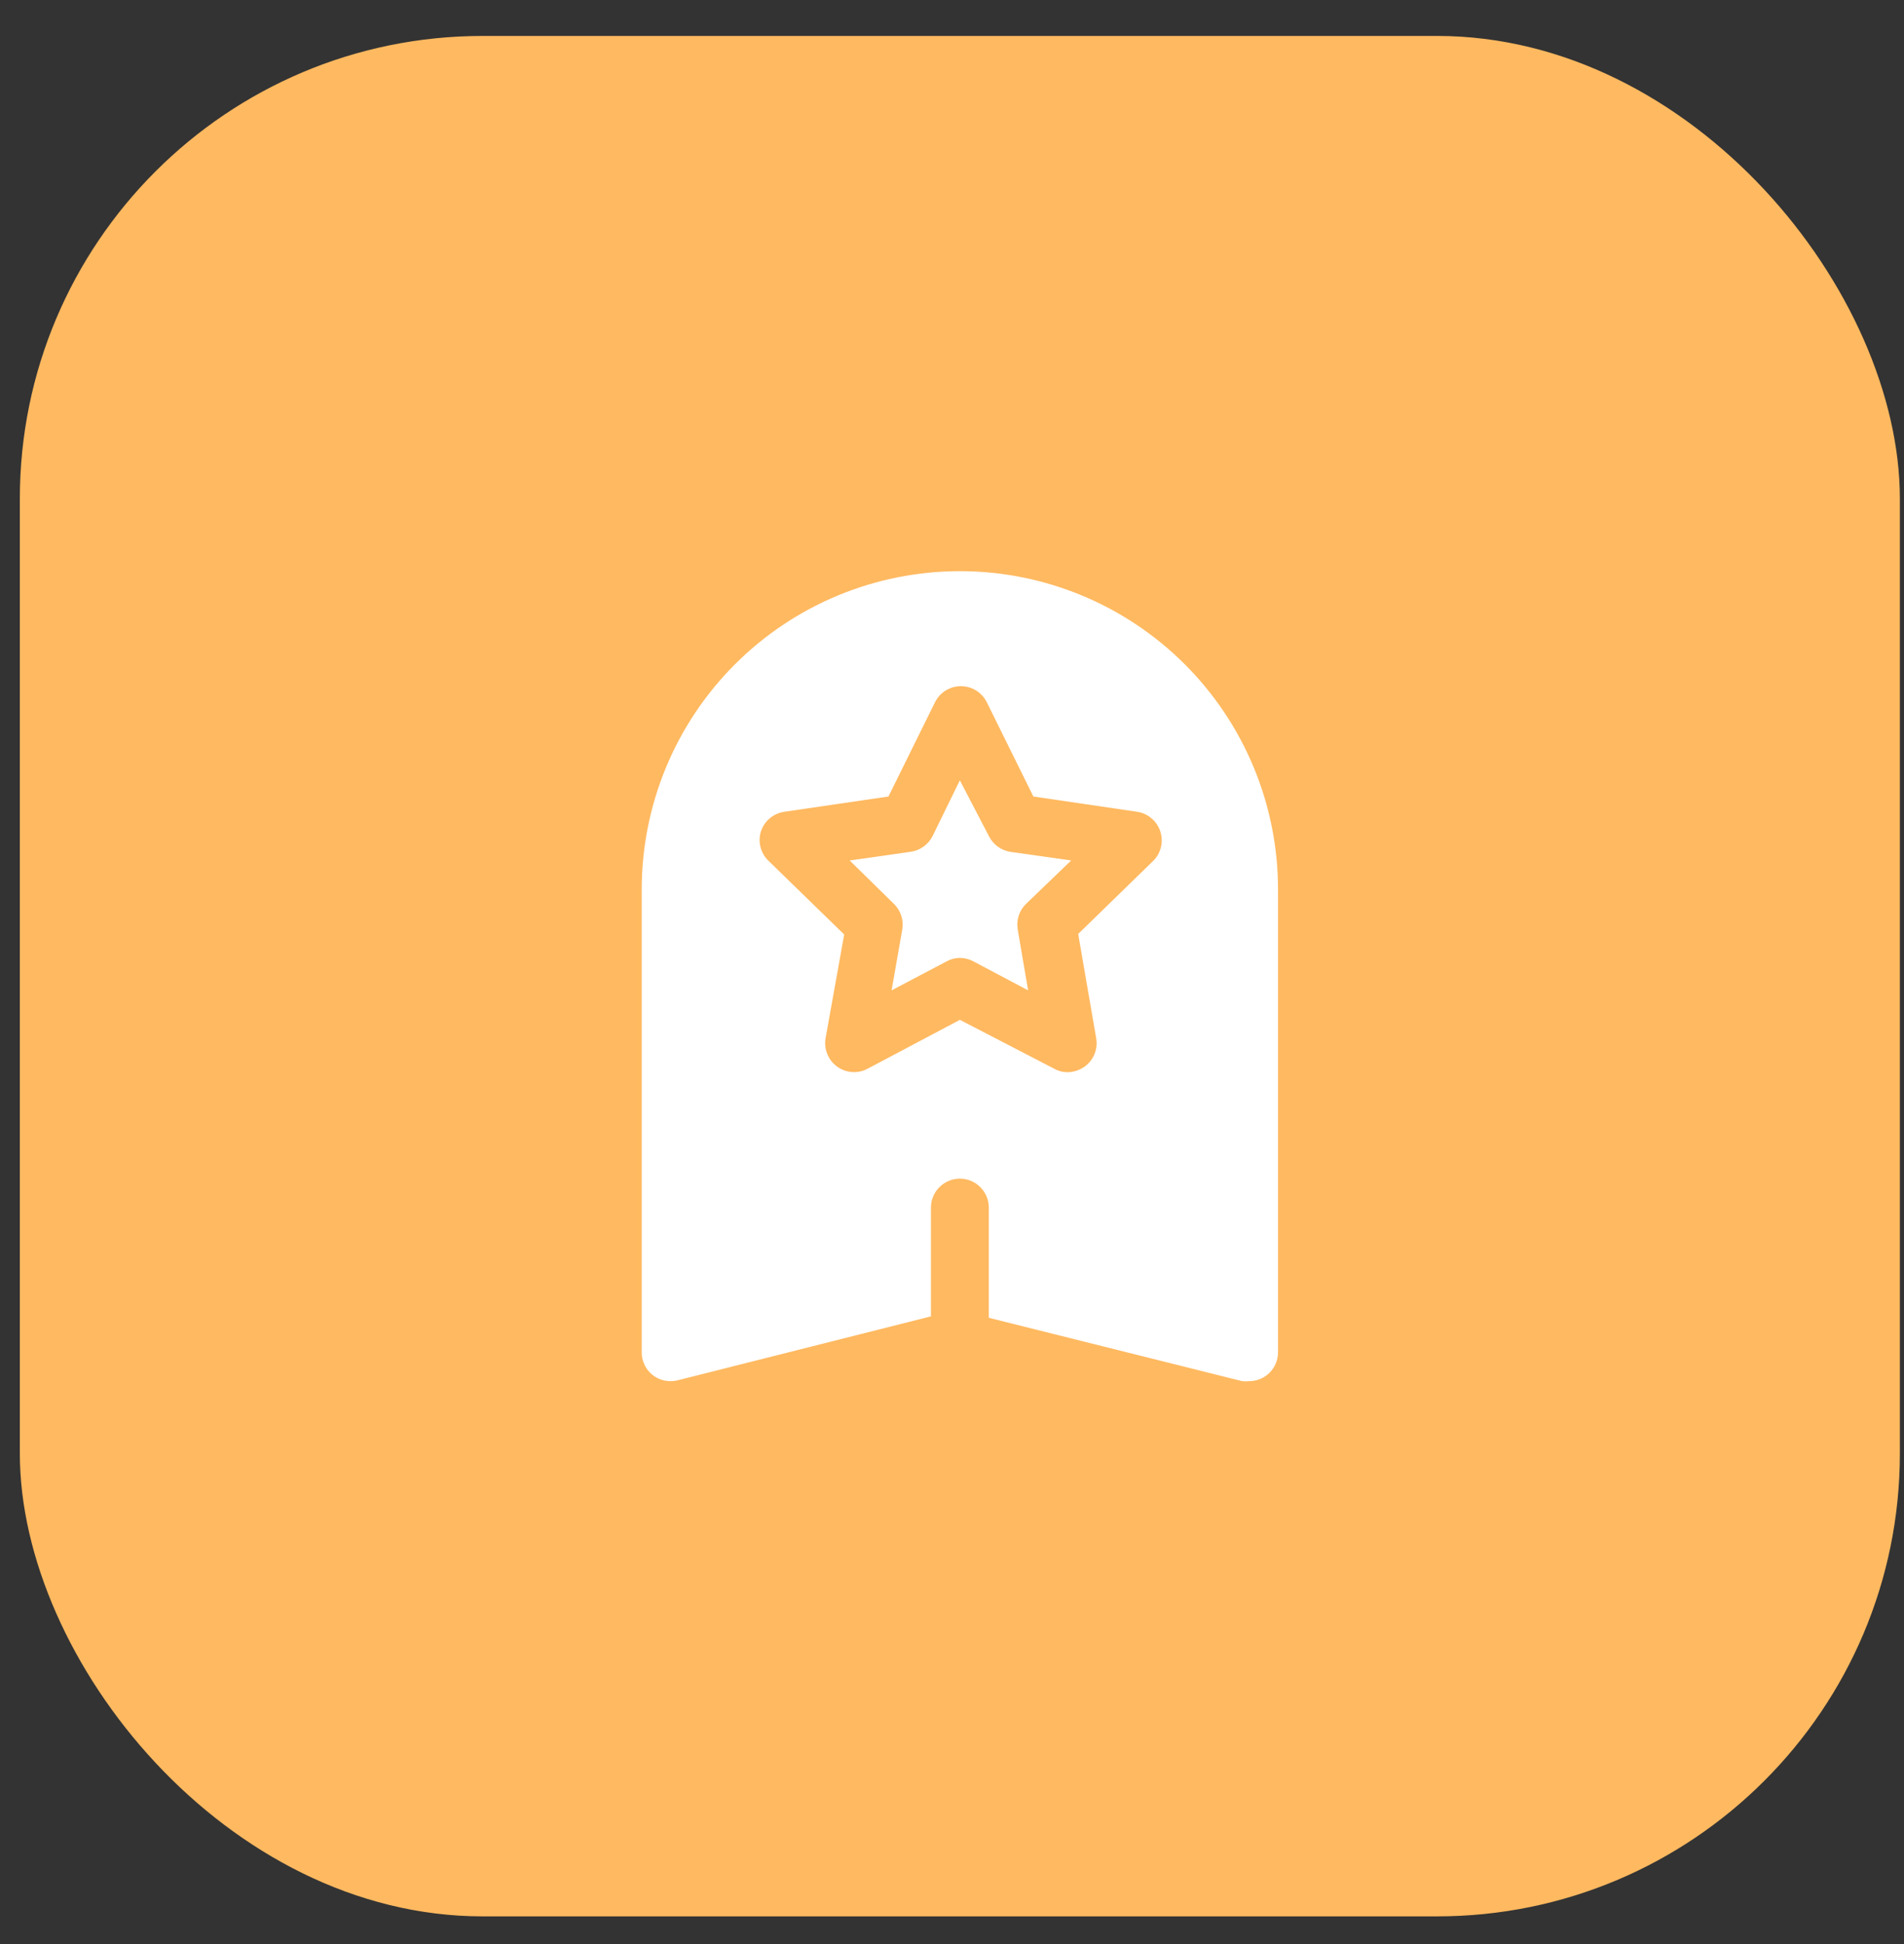
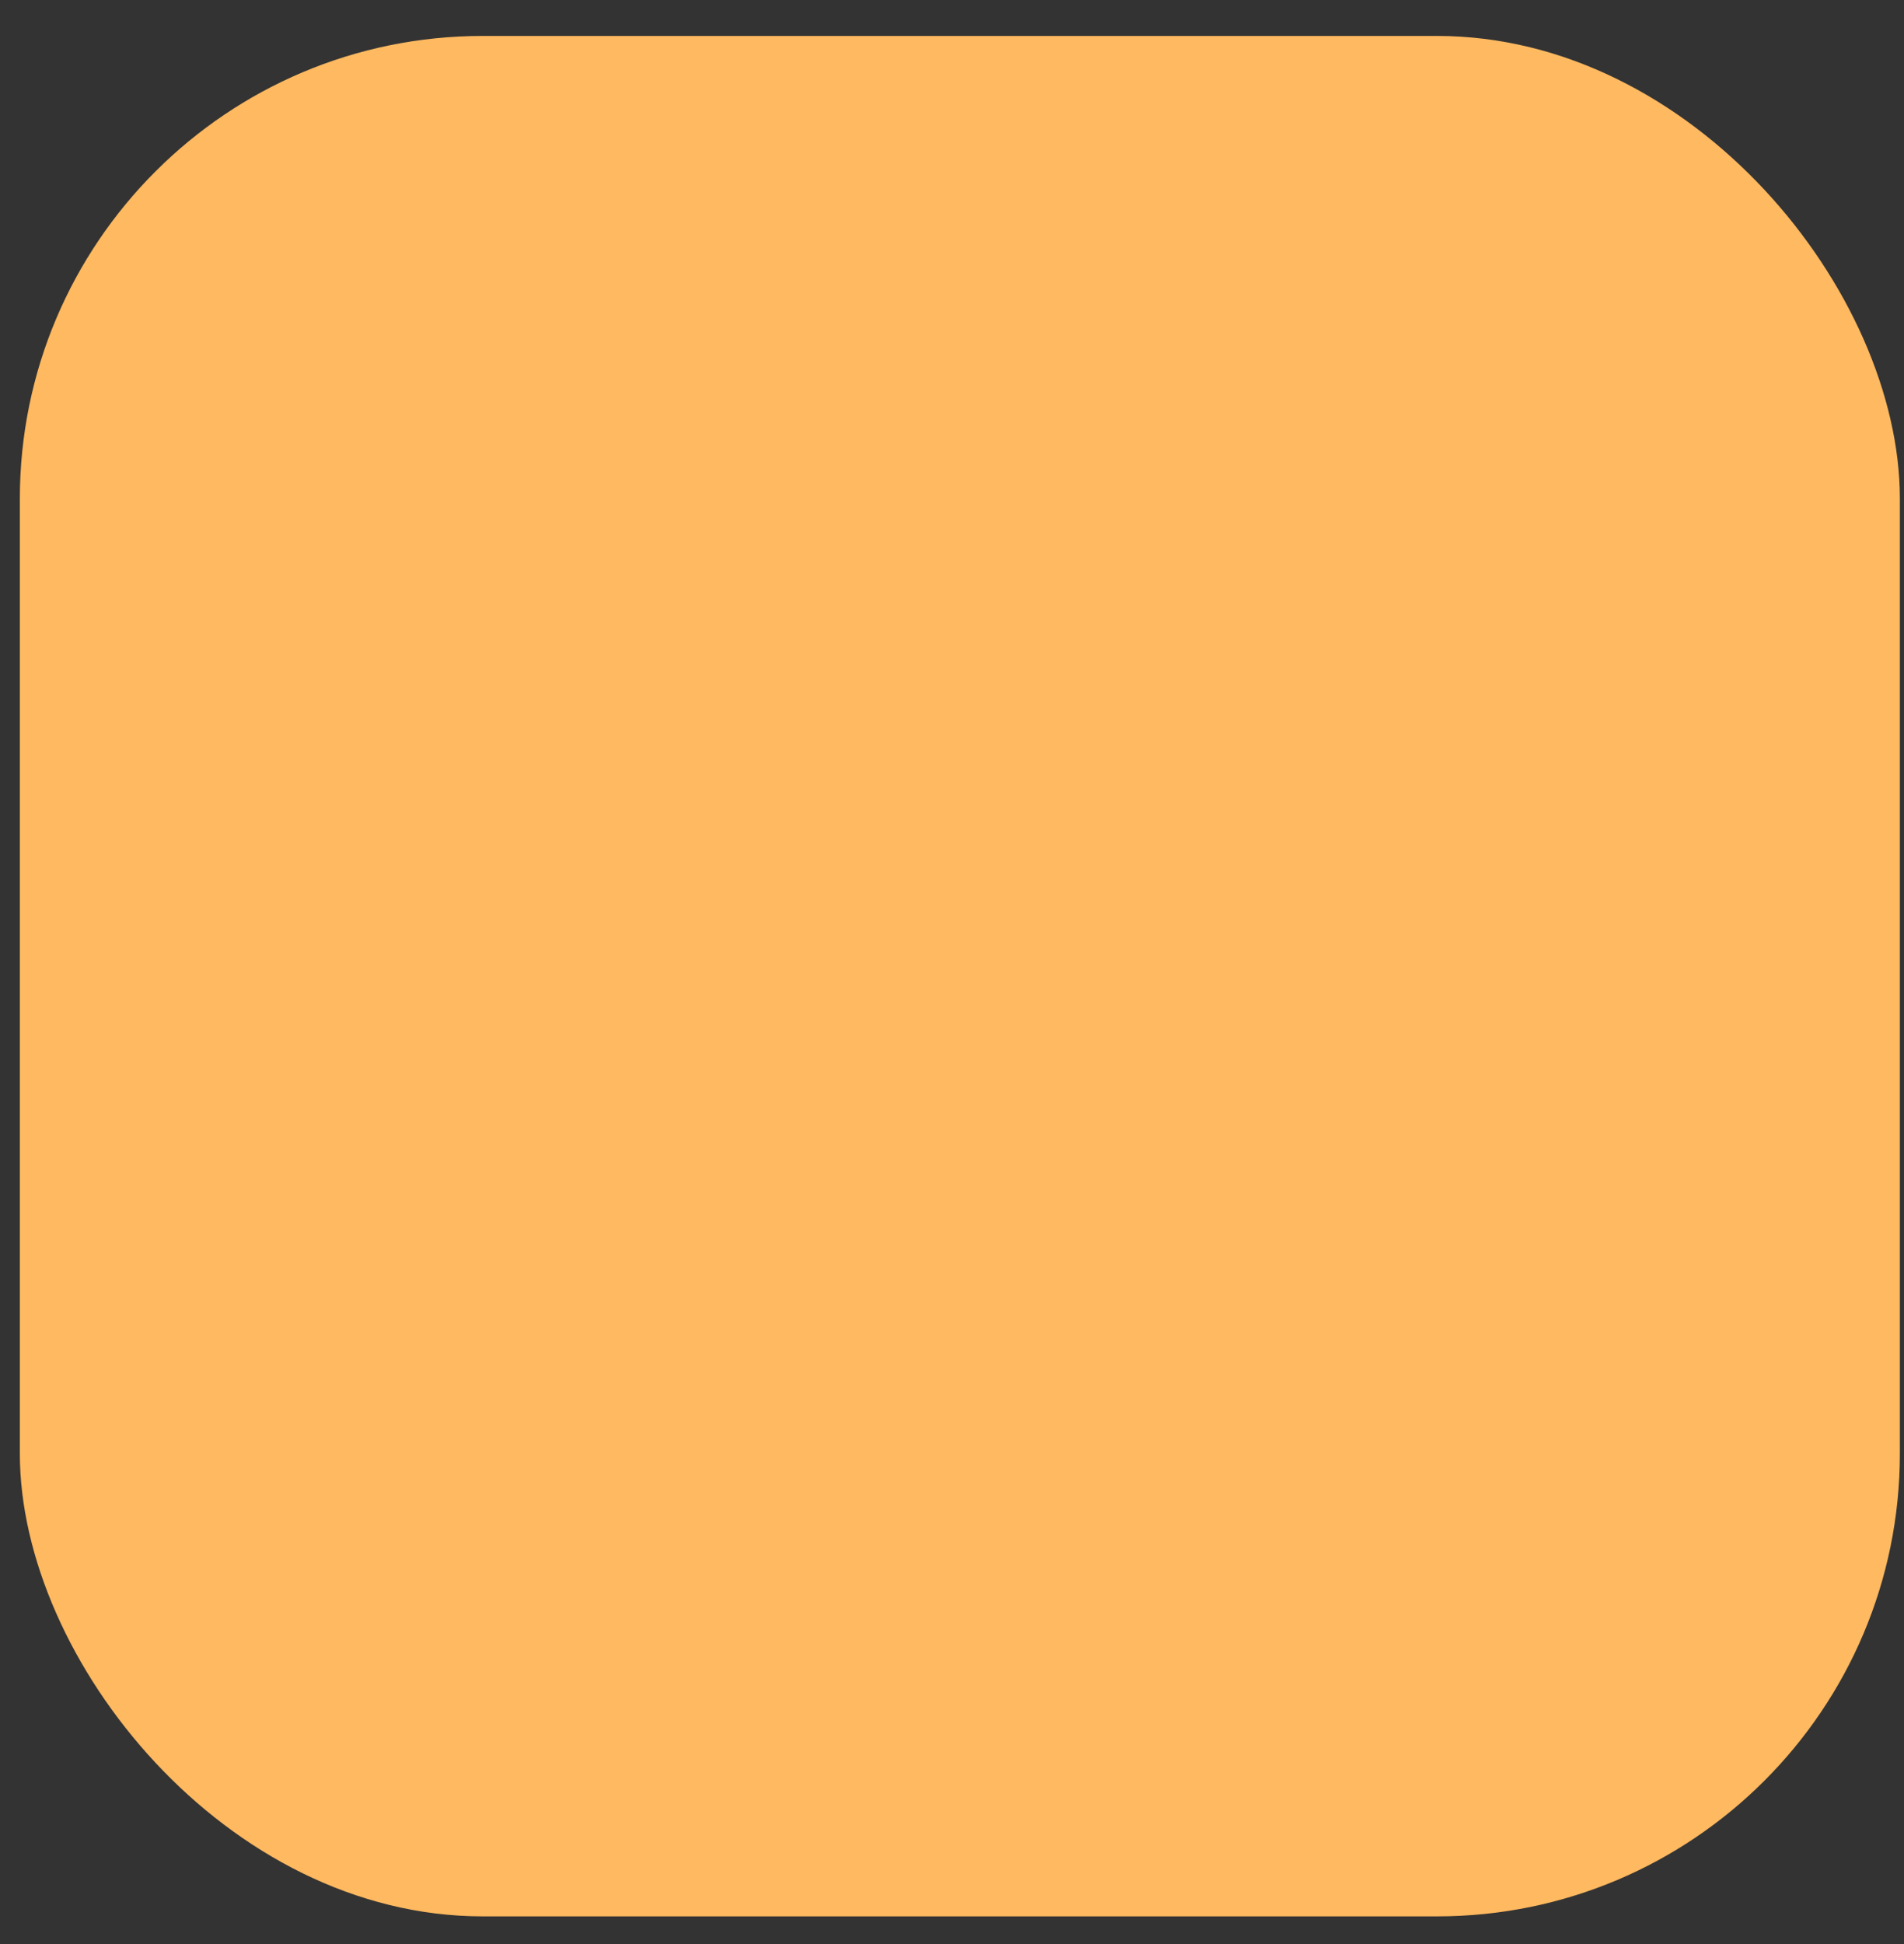
<svg xmlns="http://www.w3.org/2000/svg" width="48" height="49" viewBox="0 0 48 49" fill="none">
  <rect x="0" y="0" width="48" height="49" fill="#333333" stroke="none" />
  <rect x="0.5" y="0.906" width="47.396" height="47.396" rx="11.667" fill="#FFB960" />
-   <path d="M24.927 21.068L24.198 19.668L23.513 21.068C23.46 21.175 23.382 21.267 23.285 21.337C23.189 21.407 23.077 21.452 22.959 21.469L21.42 21.688L22.535 22.781C22.62 22.863 22.683 22.964 22.72 23.076C22.757 23.188 22.766 23.307 22.747 23.423L22.477 24.962L23.863 24.232C23.965 24.175 24.081 24.144 24.198 24.145C24.318 24.145 24.435 24.175 24.541 24.232L25.919 24.962L25.656 23.423C25.637 23.307 25.646 23.188 25.683 23.076C25.72 22.964 25.783 22.863 25.868 22.781L27.005 21.688L25.459 21.469C25.345 21.449 25.237 21.402 25.145 21.333C25.052 21.263 24.978 21.172 24.927 21.068Z" fill="white" />
-   <path d="M24.199 14.396C22.071 14.396 20.031 15.241 18.527 16.745C17.023 18.249 16.178 20.289 16.178 22.417V34.083C16.177 34.194 16.202 34.303 16.25 34.403C16.298 34.503 16.368 34.591 16.455 34.659C16.543 34.727 16.645 34.775 16.753 34.797C16.862 34.82 16.974 34.818 17.082 34.791L23.469 33.179V30.437C23.469 30.244 23.546 30.059 23.683 29.922C23.82 29.785 24.005 29.708 24.199 29.708C24.392 29.708 24.577 29.785 24.714 29.922C24.851 30.059 24.928 30.244 24.928 30.437V33.215L31.315 34.812C31.373 34.819 31.432 34.819 31.49 34.812C31.684 34.812 31.869 34.736 32.006 34.599C32.143 34.462 32.219 34.277 32.219 34.083V22.417C32.219 20.289 31.374 18.249 29.87 16.745C28.366 15.241 26.326 14.396 24.199 14.396ZM29.084 21.687L27.181 23.54L27.633 26.157C27.659 26.294 27.645 26.435 27.594 26.564C27.542 26.694 27.454 26.805 27.341 26.886C27.215 26.974 27.065 27.023 26.911 27.025C26.794 27.025 26.678 26.995 26.576 26.937L24.199 25.705L21.872 26.937C21.753 27.001 21.618 27.03 21.483 27.021C21.347 27.012 21.217 26.965 21.107 26.886C20.994 26.805 20.906 26.694 20.855 26.564C20.803 26.435 20.789 26.294 20.815 26.157L21.282 23.554L19.364 21.687C19.27 21.594 19.204 21.477 19.172 21.348C19.14 21.22 19.143 21.085 19.182 20.958C19.224 20.83 19.3 20.715 19.403 20.628C19.506 20.54 19.632 20.483 19.765 20.462L22.398 20.076L23.572 17.699C23.632 17.578 23.725 17.476 23.84 17.404C23.956 17.333 24.088 17.295 24.224 17.295C24.36 17.295 24.493 17.333 24.608 17.404C24.723 17.476 24.816 17.578 24.877 17.699L26.051 20.076L28.676 20.462C28.807 20.484 28.93 20.541 29.031 20.627C29.132 20.713 29.208 20.825 29.25 20.951C29.292 21.078 29.299 21.213 29.27 21.343C29.24 21.472 29.176 21.592 29.084 21.687Z" fill="white" />
</svg>